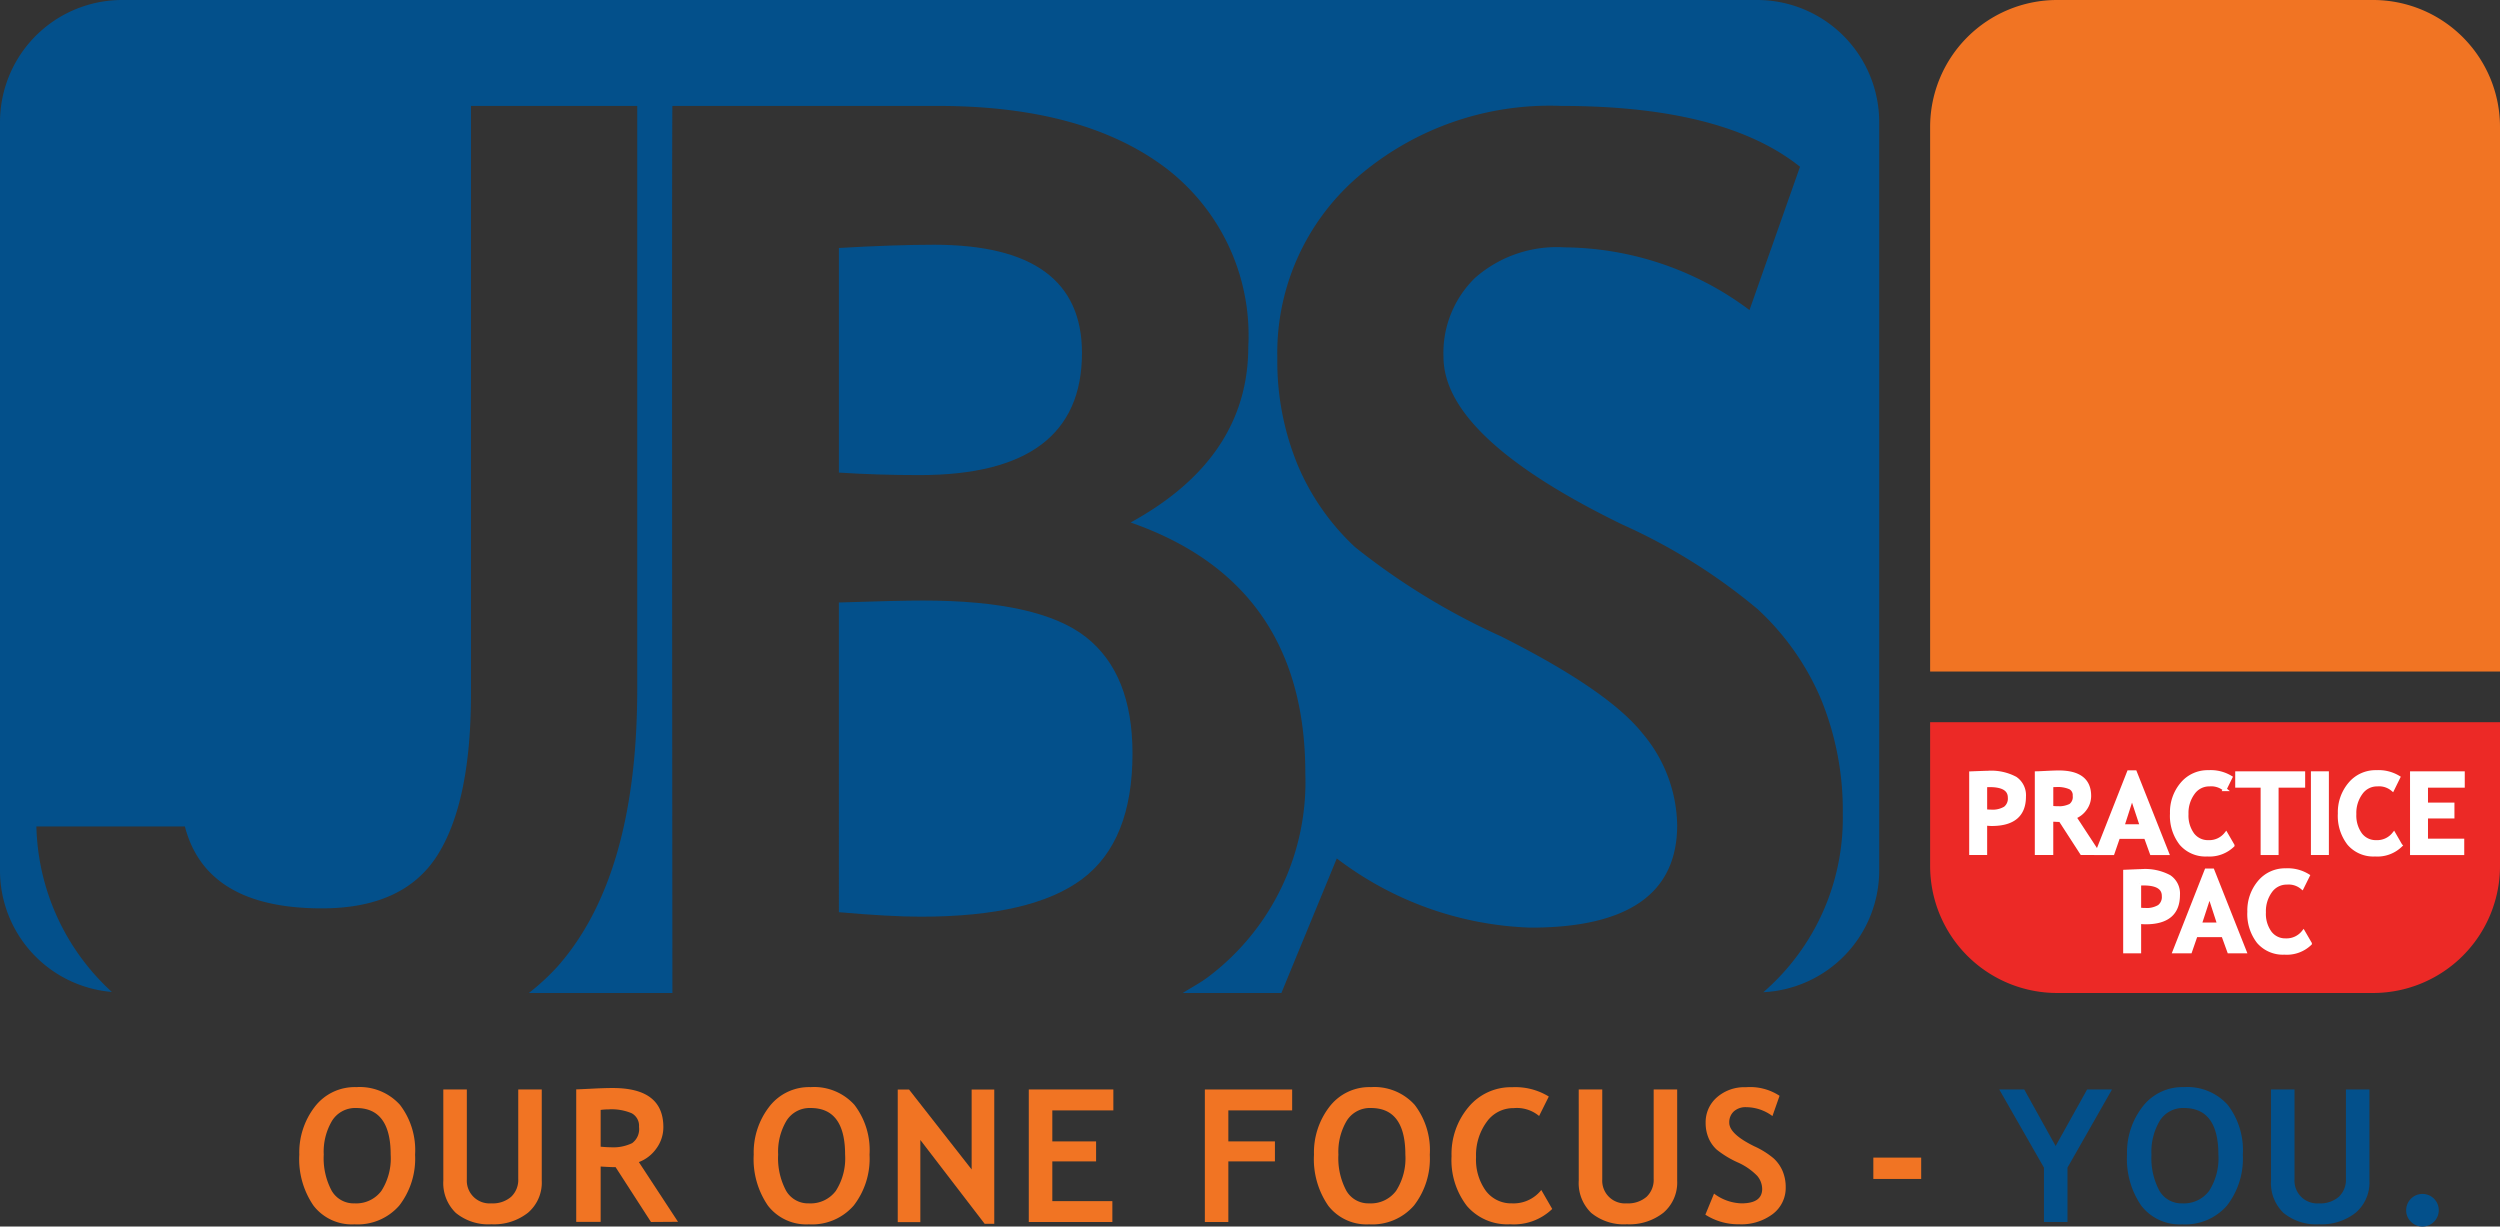
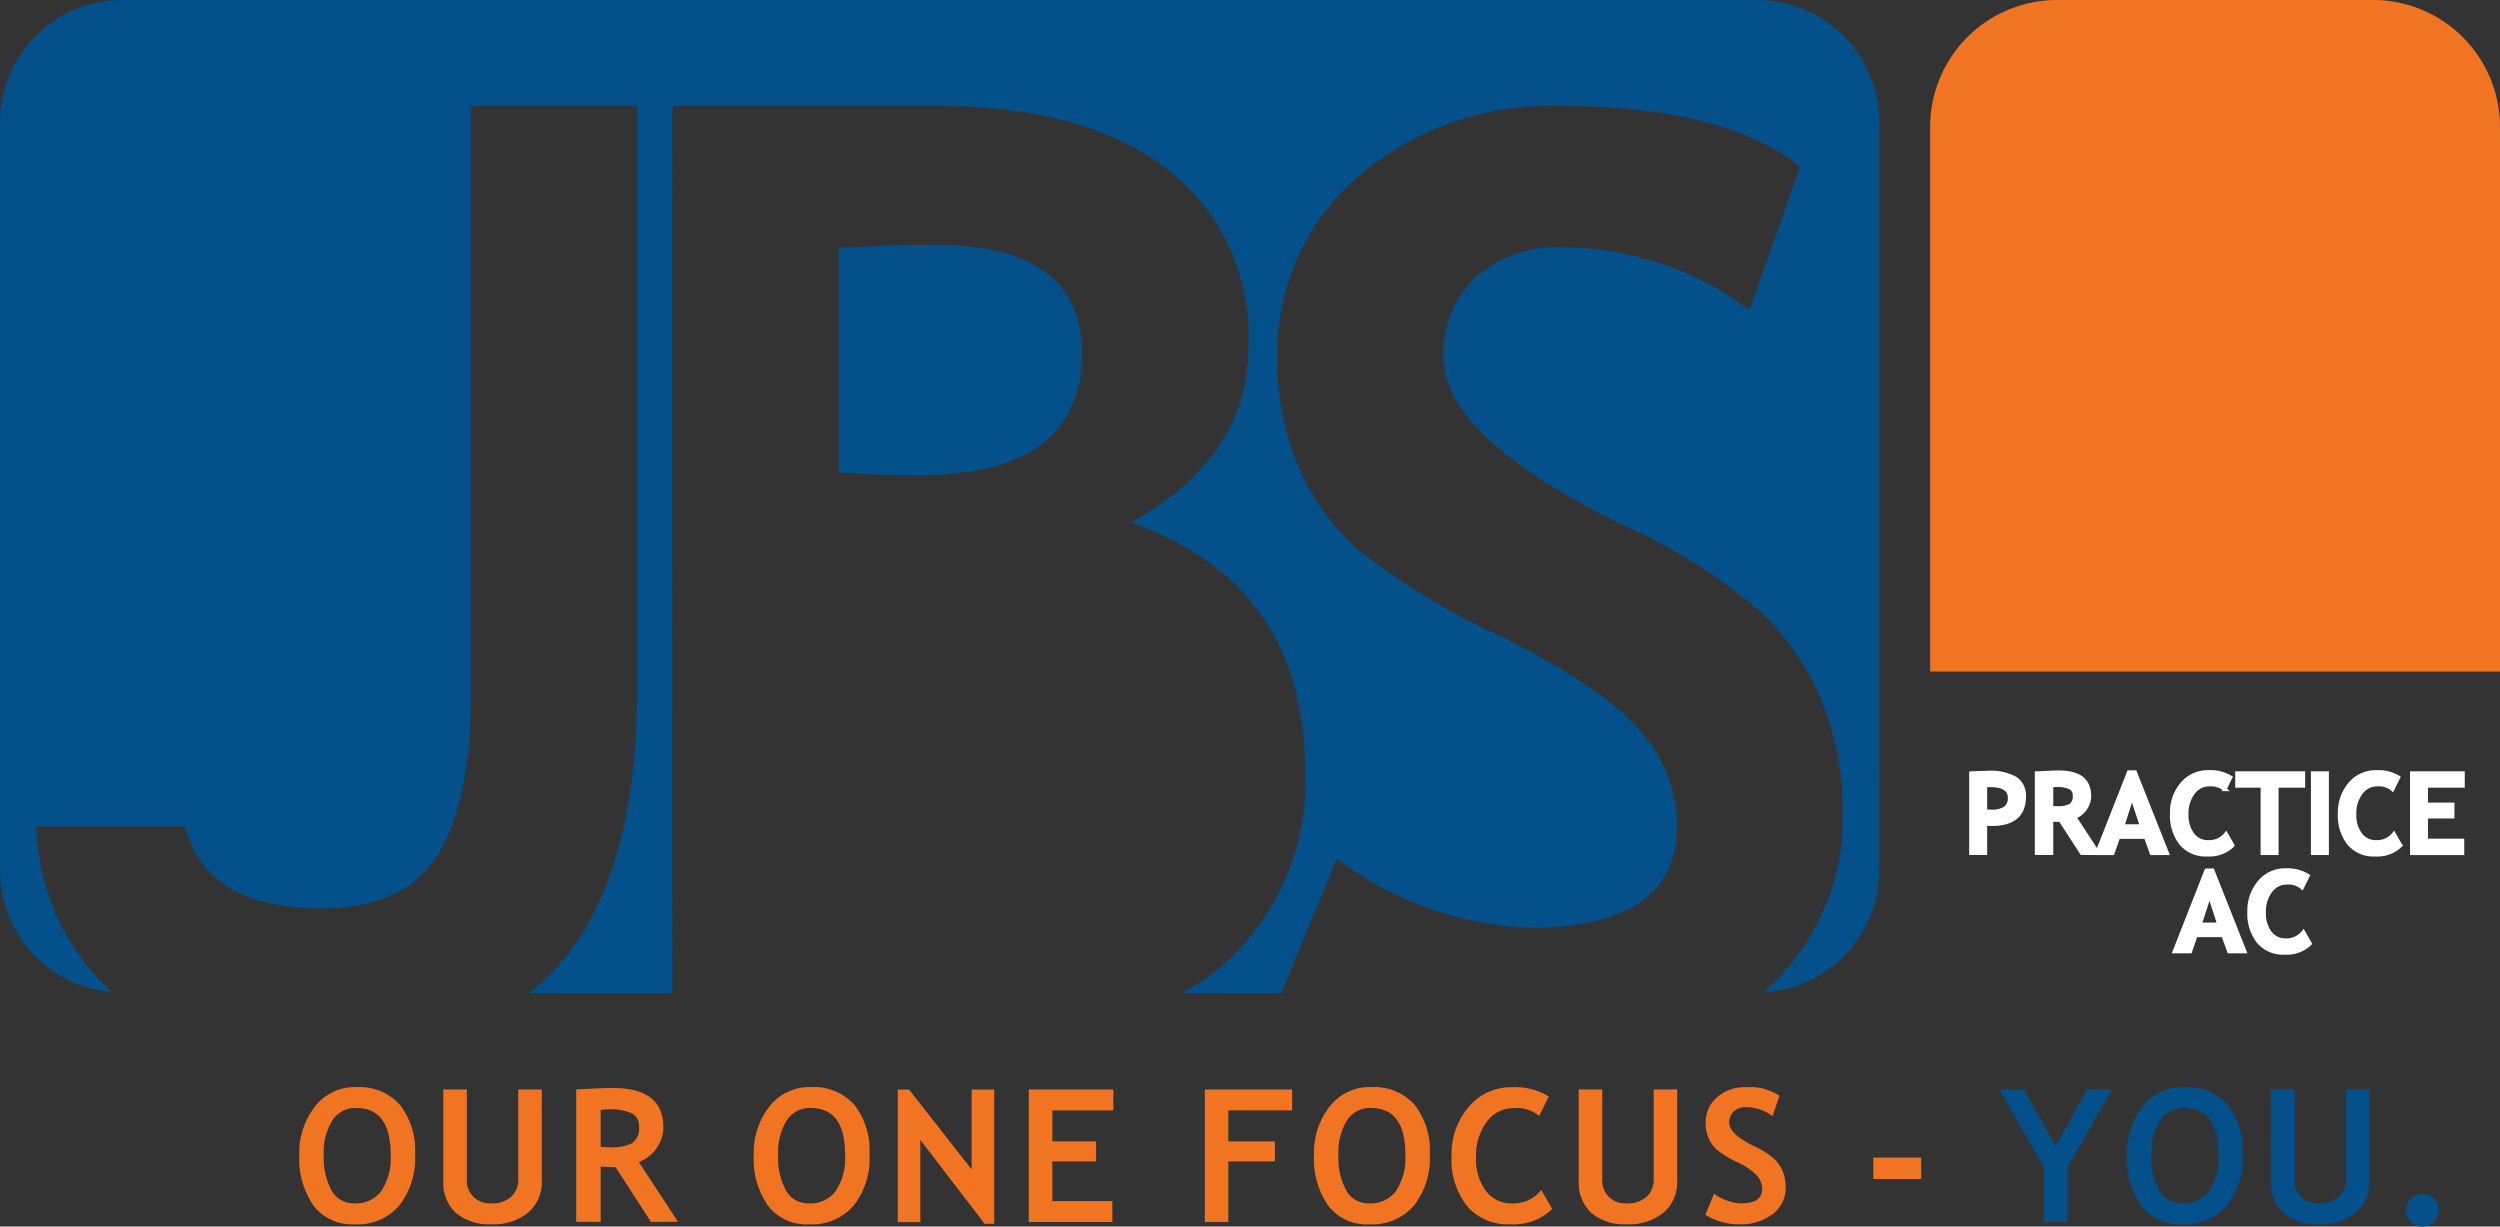
<svg xmlns="http://www.w3.org/2000/svg" width="105.384" height="51.702" viewBox="0 0 105.384 51.702">
  <rect x="0" y="0" width="105.384" height="51.702" fill="#333333" stroke="none" />
  <defs>
    <style>.cls-2{fill:#f17423}.cls-3{fill:#03508b}.cls-4{fill:#fff;stroke:#fff;stroke-miterlimit:10;stroke-width:.157px}</style>
  </defs>
  <g id="Group_1085" transform="translate(-24.986 -35.077)">
-     <path id="Path_1240" fill="#ec2926" d="M182.485 94.008v6.076a5.354 5.354 0 005.337 5.339h13.348a5.354 5.354 0 005.337-5.339v-6.076z" transform="translate(-76.137 -28.488)" />
    <path id="Path_1241" d="M206.507 63.386v-22.97a5.353 5.353 0 00-5.337-5.339h-13.348a5.353 5.353 0 00-5.337 5.339v22.97z" class="cls-2" transform="translate(-76.137)" />
    <g id="Group_1082" transform="translate(24.986 35.077)">
      <path id="Path_1242" d="M103.686 59.608q0-4.558-6.232-4.559-1.644 0-4.015.136v9.468q1.615.106 3.4.106 6.847.001 6.847-5.151z" class="cls-3" transform="translate(-58.077 -44.732)" />
-       <path id="Path_1243" d="M93.439 97.218q2.128.188 3.451.19 4.692 0 6.811-1.592c1.414-1.062 2.115-2.823 2.115-5.287q0-3.371-1.967-4.911t-6.878-1.537q-1.027 0-3.532.082z" class="cls-3" transform="translate(-58.077 -58.766)" />
      <path id="Path_1244" d="M99.073 35.077H30.126a5.151 5.151 0 00-5.14 5.136V71.8a5.137 5.137 0 004.714 5.091 9.753 9.753 0 01-3.18-6.975h6.26q.895 3.451 5.773 3.452 3.452 0 4.869-2.236t1.417-6.8v-24.79h7.009v24.574q0 7.877-3.341 11.681a9.445 9.445 0 01-1.229 1.138h6.052c-.007-8.537-.027-36.314 0-37.393h11.196q6.152 0 9.618 2.629a8.873 8.873 0 013.462 7.513q0 4.7-4.961 7.418 7.366 2.564 7.365 10.574a10.287 10.287 0 01-4.072 8.565c-.341.263-.728.46-1.095.695H79l2.337-5.673a14.219 14.219 0 008.171 2.917q6.172 0 6.177-4.316A6.125 6.125 0 0094.23 66q-1.456-1.833-6-4.112a28.923 28.923 0 01-6.126-3.75 10.067 10.067 0 01-2.43-3.494 11.462 11.462 0 01-.844-4.479 9.8 9.8 0 013.355-7.6 12.4 12.4 0 018.615-3.023q6.852 0 10.063 2.564l-2.13 6.041a13.176 13.176 0 00-7.8-2.643 5.215 5.215 0 00-3.761 1.28 4.41 4.41 0 00-1.338 3.333q0 3.4 7.529 7.067a24.515 24.515 0 015.716 3.573 11.006 11.006 0 012.673 3.8 12.378 12.378 0 01.914 4.845 9.7 9.7 0 01-3.349 7.5 5.141 5.141 0 004.884-5.113V40.213a5.149 5.149 0 00-5.128-5.136z" class="cls-3" transform="translate(-24.986 -35.077)" />
    </g>
    <g id="Group_1083" transform="translate(108.074 67.611)">
      <path id="Path_1245" d="M186.425 100.278v1.24h-.6v-3.369c.4-.016.632-.024.7-.024a2.159 2.159 0 011.168.244.856.856 0 01.368.766c0 .771-.455 1.16-1.365 1.16-.068 0-.157-.007-.271-.017zm0-1.61v1.079a2.3 2.3 0 00.239.015 1.027 1.027 0 00.6-.137.513.513 0 00.19-.444q0-.525-.845-.525a1.283 1.283 0 00-.184.012z" class="cls-4" transform="translate(-185.826 -98.089)" />
      <path id="Path_1246" d="M193.08 101.506l-.9-1.392c-.091 0-.217-.008-.38-.016v1.408h-.621v-3.371c.033 0 .163-.006.388-.017s.406-.019.546-.019c.854 0 1.284.332 1.284.994a.915.915 0 01-.179.546.979.979 0 01-.445.348l.994 1.518zm-1.279-2.85v.936c.11.009.2.015.253.015a1.1 1.1 0 00.55-.106.448.448 0 00.173-.413.359.359 0 00-.186-.347 1.311 1.311 0 00-.587-.1 1.394 1.394 0 00-.204.015z" class="cls-4" transform="translate(-188.414 -98.077)" />
      <path id="Path_1247" d="M198.405 101.5l-.247-.684H197l-.236.684h-.664l1.344-3.416h.262l1.354 3.416zm-.827-2.385l-.4 1.244h.811z" class="cls-4" transform="translate(-190.795 -98.068)" />
      <path id="Path_1248" d="M204.685 98.293l-.246.5a.891.891 0 00-.646-.2.828.828 0 00-.688.354 1.423 1.423 0 00-.27.892 1.357 1.357 0 00.249.859.807.807 0 00.666.317.9.9 0 00.746-.339l.279.483a1.407 1.407 0 01-1.073.388 1.352 1.352 0 01-1.1-.464 1.9 1.9 0 01-.391-1.268 1.838 1.838 0 01.433-1.249 1.4 1.4 0 011.11-.5 1.622 1.622 0 01.931.227z" class="cls-4" transform="translate(-193.748 -98.056)" />
      <path id="Path_1249" d="M209.2 98.7v2.84h-.6V98.7h-1.071v-.531h2.791v.531z" class="cls-4" transform="translate(-196.316 -98.11)" />
      <path id="Path_1250" d="M213.709 101.539v-3.371h.6v3.371z" class="cls-4" transform="translate(-199.305 -98.11)" />
      <path id="Path_1251" d="M218.381 98.293l-.246.5a.887.887 0 00-.644-.2.829.829 0 00-.69.354 1.424 1.424 0 00-.27.892 1.357 1.357 0 00.25.859.806.806 0 00.666.317.9.9 0 00.746-.339l.278.483a1.4 1.4 0 01-1.072.388 1.354 1.354 0 01-1.1-.464 1.9 1.9 0 01-.391-1.268 1.844 1.844 0 01.434-1.249 1.4 1.4 0 011.111-.5 1.619 1.619 0 01.928.227z" class="cls-4" transform="translate(-200.369 -98.056)" />
      <path id="Path_1252" d="M222.4 98.7v.788h1.115V100H222.4v1.008h1.528v.533H221.8v-3.373h2.15v.532z" class="cls-4" transform="translate(-203.218 -98.11)" />
-       <path id="Path_1253" d="M198.991 108.3v1.241h-.6v-3.367c.4-.016.633-.027.7-.027a2.16 2.16 0 011.167.246.849.849 0 01.37.764q0 1.16-1.368 1.16a2.56 2.56 0 01-.269-.017zm0-1.61v1.08c.1.01.181.016.24.016a1.035 1.035 0 00.6-.137.51.51 0 00.189-.446c0-.349-.283-.523-.845-.523a1.3 1.3 0 00-.184.01z" class="cls-4" transform="translate(-191.901 -101.967)" />
      <path id="Path_1254" d="M204.725 109.52l-.247-.682h-1.155l-.236.682h-.663l1.343-3.417h.262l1.354 3.417zm-.825-2.386l-.406 1.244h.81z" class="cls-4" transform="translate(-193.85 -101.946)" />
      <path id="Path_1255" d="M211 106.319l-.245.494a.883.883 0 00-.644-.2.834.834 0 00-.69.352 1.435 1.435 0 00-.269.894 1.356 1.356 0 00.248.859.8.8 0 00.667.318.9.9 0 00.744-.341l.279.481a1.4 1.4 0 01-1.072.39 1.36 1.36 0 01-1.1-.464 1.906 1.906 0 01-.392-1.268 1.852 1.852 0 01.434-1.251 1.4 1.4 0 011.109-.5 1.622 1.622 0 01.931.236z" class="cls-4" transform="translate(-196.802 -101.936)" />
    </g>
    <g id="Group_1084" transform="translate(37.603 80.903)">
      <path id="Path_1256" d="M49.41 126.631a3.152 3.152 0 01.654-2.019 2.117 2.117 0 011.748-.826 2.287 2.287 0 011.842.748 3.138 3.138 0 01.636 2.1 3.229 3.229 0 01-.665 2.143 2.329 2.329 0 01-1.89.793 2.041 2.041 0 01-1.725-.786 3.458 3.458 0 01-.6-2.153zm1.03 0a2.9 2.9 0 00.332 1.518 1.067 1.067 0 00.964.537 1.325 1.325 0 001.134-.526 2.54 2.54 0 00.391-1.529q0-1.964-1.449-1.964a1.15 1.15 0 00-1.018.532 2.546 2.546 0 00-.354 1.432z" class="cls-2" transform="translate(-49.41 -123.786)" />
      <path id="Path_1257" d="M61.16 123.979h.992v3.786a.958.958 0 001.03 1.014 1.187 1.187 0 00.837-.276.98.98 0 00.3-.757v-3.767h.991v3.843a1.671 1.671 0 01-.578 1.35 2.311 2.311 0 01-1.543.488 2.164 2.164 0 01-1.5-.477 1.745 1.745 0 01-.528-1.365z" class="cls-2" transform="translate(-55.09 -123.879)" />
      <path id="Path_1258" d="M75.159 129.511l-1.491-2.311q-.225 0-.63-.027v2.334h-1.03v-5.586q.084 0 .645-.029t.9-.028q2.128 0 2.128 1.647a1.516 1.516 0 01-.293.9 1.591 1.591 0 01-.74.575l1.65 2.517zm-2.121-4.725v1.552c.183.016.323.023.419.023a1.811 1.811 0 00.91-.175.736.736 0 00.288-.683.6.6 0 00-.308-.575 2.176 2.176 0 00-.973-.164 2.644 2.644 0 00-.335.023z" class="cls-2" transform="translate(-60.335 -123.826)" />
      <path id="Path_1259" d="M86.49 126.631a3.149 3.149 0 01.655-2.019 2.116 2.116 0 011.748-.826 2.285 2.285 0 011.842.748 3.138 3.138 0 01.637 2.1 3.227 3.227 0 01-.666 2.143 2.328 2.328 0 01-1.89.793 2.04 2.04 0 01-1.725-.786 3.455 3.455 0 01-.601-2.153zm1.03 0a2.9 2.9 0 00.332 1.518 1.066 1.066 0 00.964.537 1.326 1.326 0 001.135-.526 2.54 2.54 0 00.391-1.529q0-1.964-1.449-1.964a1.151 1.151 0 00-1.019.532 2.55 2.55 0 00-.354 1.432z" class="cls-2" transform="translate(-67.335 -123.786)" />
      <path id="Path_1260" d="M101.905 129.641l-2.711-3.534v3.462h-.953v-5.589h.476l2.639 3.37v-3.37h.954v5.662z" class="cls-2" transform="translate(-73.015 -123.879)" />
      <path id="Path_1261" d="M109.927 124.86v1.307h1.845v.843h-1.845v1.674h2.531v.881h-3.523v-5.586h3.565v.881z" class="cls-2" transform="translate(-78.185 -123.879)" />
      <path id="Path_1262" d="M124.29 124.86v1.307h1.964v.843h-1.964v2.555h-.99v-5.586h3.68v.881z" class="cls-2" transform="translate(-85.128 -123.879)" />
      <path id="Path_1263" d="M132.207 126.631a3.152 3.152 0 01.654-2.019 2.117 2.117 0 011.749-.826 2.285 2.285 0 011.842.748 3.138 3.138 0 01.637 2.1 3.227 3.227 0 01-.666 2.143 2.328 2.328 0 01-1.89.793 2.04 2.04 0 01-1.725-.786 3.455 3.455 0 01-.601-2.153zm1.03 0a2.9 2.9 0 00.332 1.518 1.067 1.067 0 00.964.537 1.325 1.325 0 001.134-.526 2.536 2.536 0 00.392-1.529q0-1.964-1.449-1.964a1.15 1.15 0 00-1.019.532 2.55 2.55 0 00-.354 1.432z" class="cls-2" transform="translate(-89.435 -123.786)" />
      <path id="Path_1264" d="M147.535 124.187l-.408.82a1.464 1.464 0 00-1.068-.332 1.378 1.378 0 00-1.144.585 2.372 2.372 0 00-.446 1.481 2.242 2.242 0 00.414 1.423 1.333 1.333 0 001.1.526 1.487 1.487 0 001.236-.564l.461.8a2.326 2.326 0 01-1.777.645 2.246 2.246 0 01-1.819-.771 3.162 3.162 0 01-.648-2.1 3.064 3.064 0 01.719-2.073 2.321 2.321 0 011.84-.833 2.686 2.686 0 011.54.393z" class="cls-2" transform="translate(-94.865 -123.79)" />
      <path id="Path_1265" d="M153.81 123.979h.992v3.786a.958.958 0 001.03 1.014 1.187 1.187 0 00.837-.276.98.98 0 00.3-.757v-3.767h.991v3.843a1.671 1.671 0 01-.578 1.35 2.311 2.311 0 01-1.543.488 2.164 2.164 0 01-1.5-.477 1.745 1.745 0 01-.528-1.365z" class="cls-2" transform="translate(-99.878 -123.879)" />
      <path id="Path_1266" d="M164.144 129.167l.366-.889a2.016 2.016 0 001.156.412q.873 0 .873-.61a.867.867 0 00-.206-.546 2.631 2.631 0 00-.848-.581 4.1 4.1 0 01-.866-.531 1.413 1.413 0 01-.343-.493 1.623 1.623 0 01-.12-.633 1.384 1.384 0 01.475-1.075 1.751 1.751 0 011.219-.427 2.27 2.27 0 011.422.362l-.3.854a1.869 1.869 0 00-1.1-.374.738.738 0 00-.532.181.623.623 0 00-.189.471q0 .48 1.064 1a3.479 3.479 0 01.808.506 1.546 1.546 0 01.378.537 1.736 1.736 0 01.13.684 1.38 1.38 0 01-.536 1.117 2.2 2.2 0 01-1.436.439 2.554 2.554 0 01-1.415-.404z" class="cls-2" transform="translate(-104.874 -123.79)" />
      <path id="Path_1267" d="M177.85 130.44v-.9h2.017v.9z" class="cls-2" transform="translate(-111.499 -126.569)" />
      <path id="Path_1268" d="M191 127.273v2.292h-.992v-2.292l-1.884-3.294h1.053l1.323 2.383 1.327-2.383h1.049z" class="cls-3" transform="translate(-116.465 -123.879)" />
      <path id="Path_1269" d="M198.552 126.631a3.149 3.149 0 01.654-2.019 2.116 2.116 0 011.748-.826 2.285 2.285 0 011.842.748 3.138 3.138 0 01.637 2.1 3.227 3.227 0 01-.666 2.143 2.327 2.327 0 01-1.889.793 2.041 2.041 0 01-1.725-.786 3.459 3.459 0 01-.601-2.153zm1.03 0a2.9 2.9 0 00.332 1.518 1.067 1.067 0 00.964.537 1.325 1.325 0 001.134-.526 2.54 2.54 0 00.391-1.529q0-1.964-1.449-1.964a1.149 1.149 0 00-1.018.532 2.546 2.546 0 00-.354 1.432z" class="cls-3" transform="translate(-121.507 -123.786)" />
      <path id="Path_1270" d="M210.3 123.979h.992v3.786a.958.958 0 001.03 1.014 1.188 1.188 0 00.837-.276.98.98 0 00.3-.757v-3.767h.991v3.843a1.671 1.671 0 01-.578 1.35 2.311 2.311 0 01-1.543.488 2.165 2.165 0 01-1.5-.477 1.745 1.745 0 01-.528-1.365z" class="cls-3" transform="translate(-127.187 -123.879)" />
      <path id="Path_1271" d="M221.33 133.183a.687.687 0 11.2.488.661.661 0 01-.2-.488z" class="cls-3" transform="translate(-132.518 -127.997)" />
    </g>
  </g>
</svg>